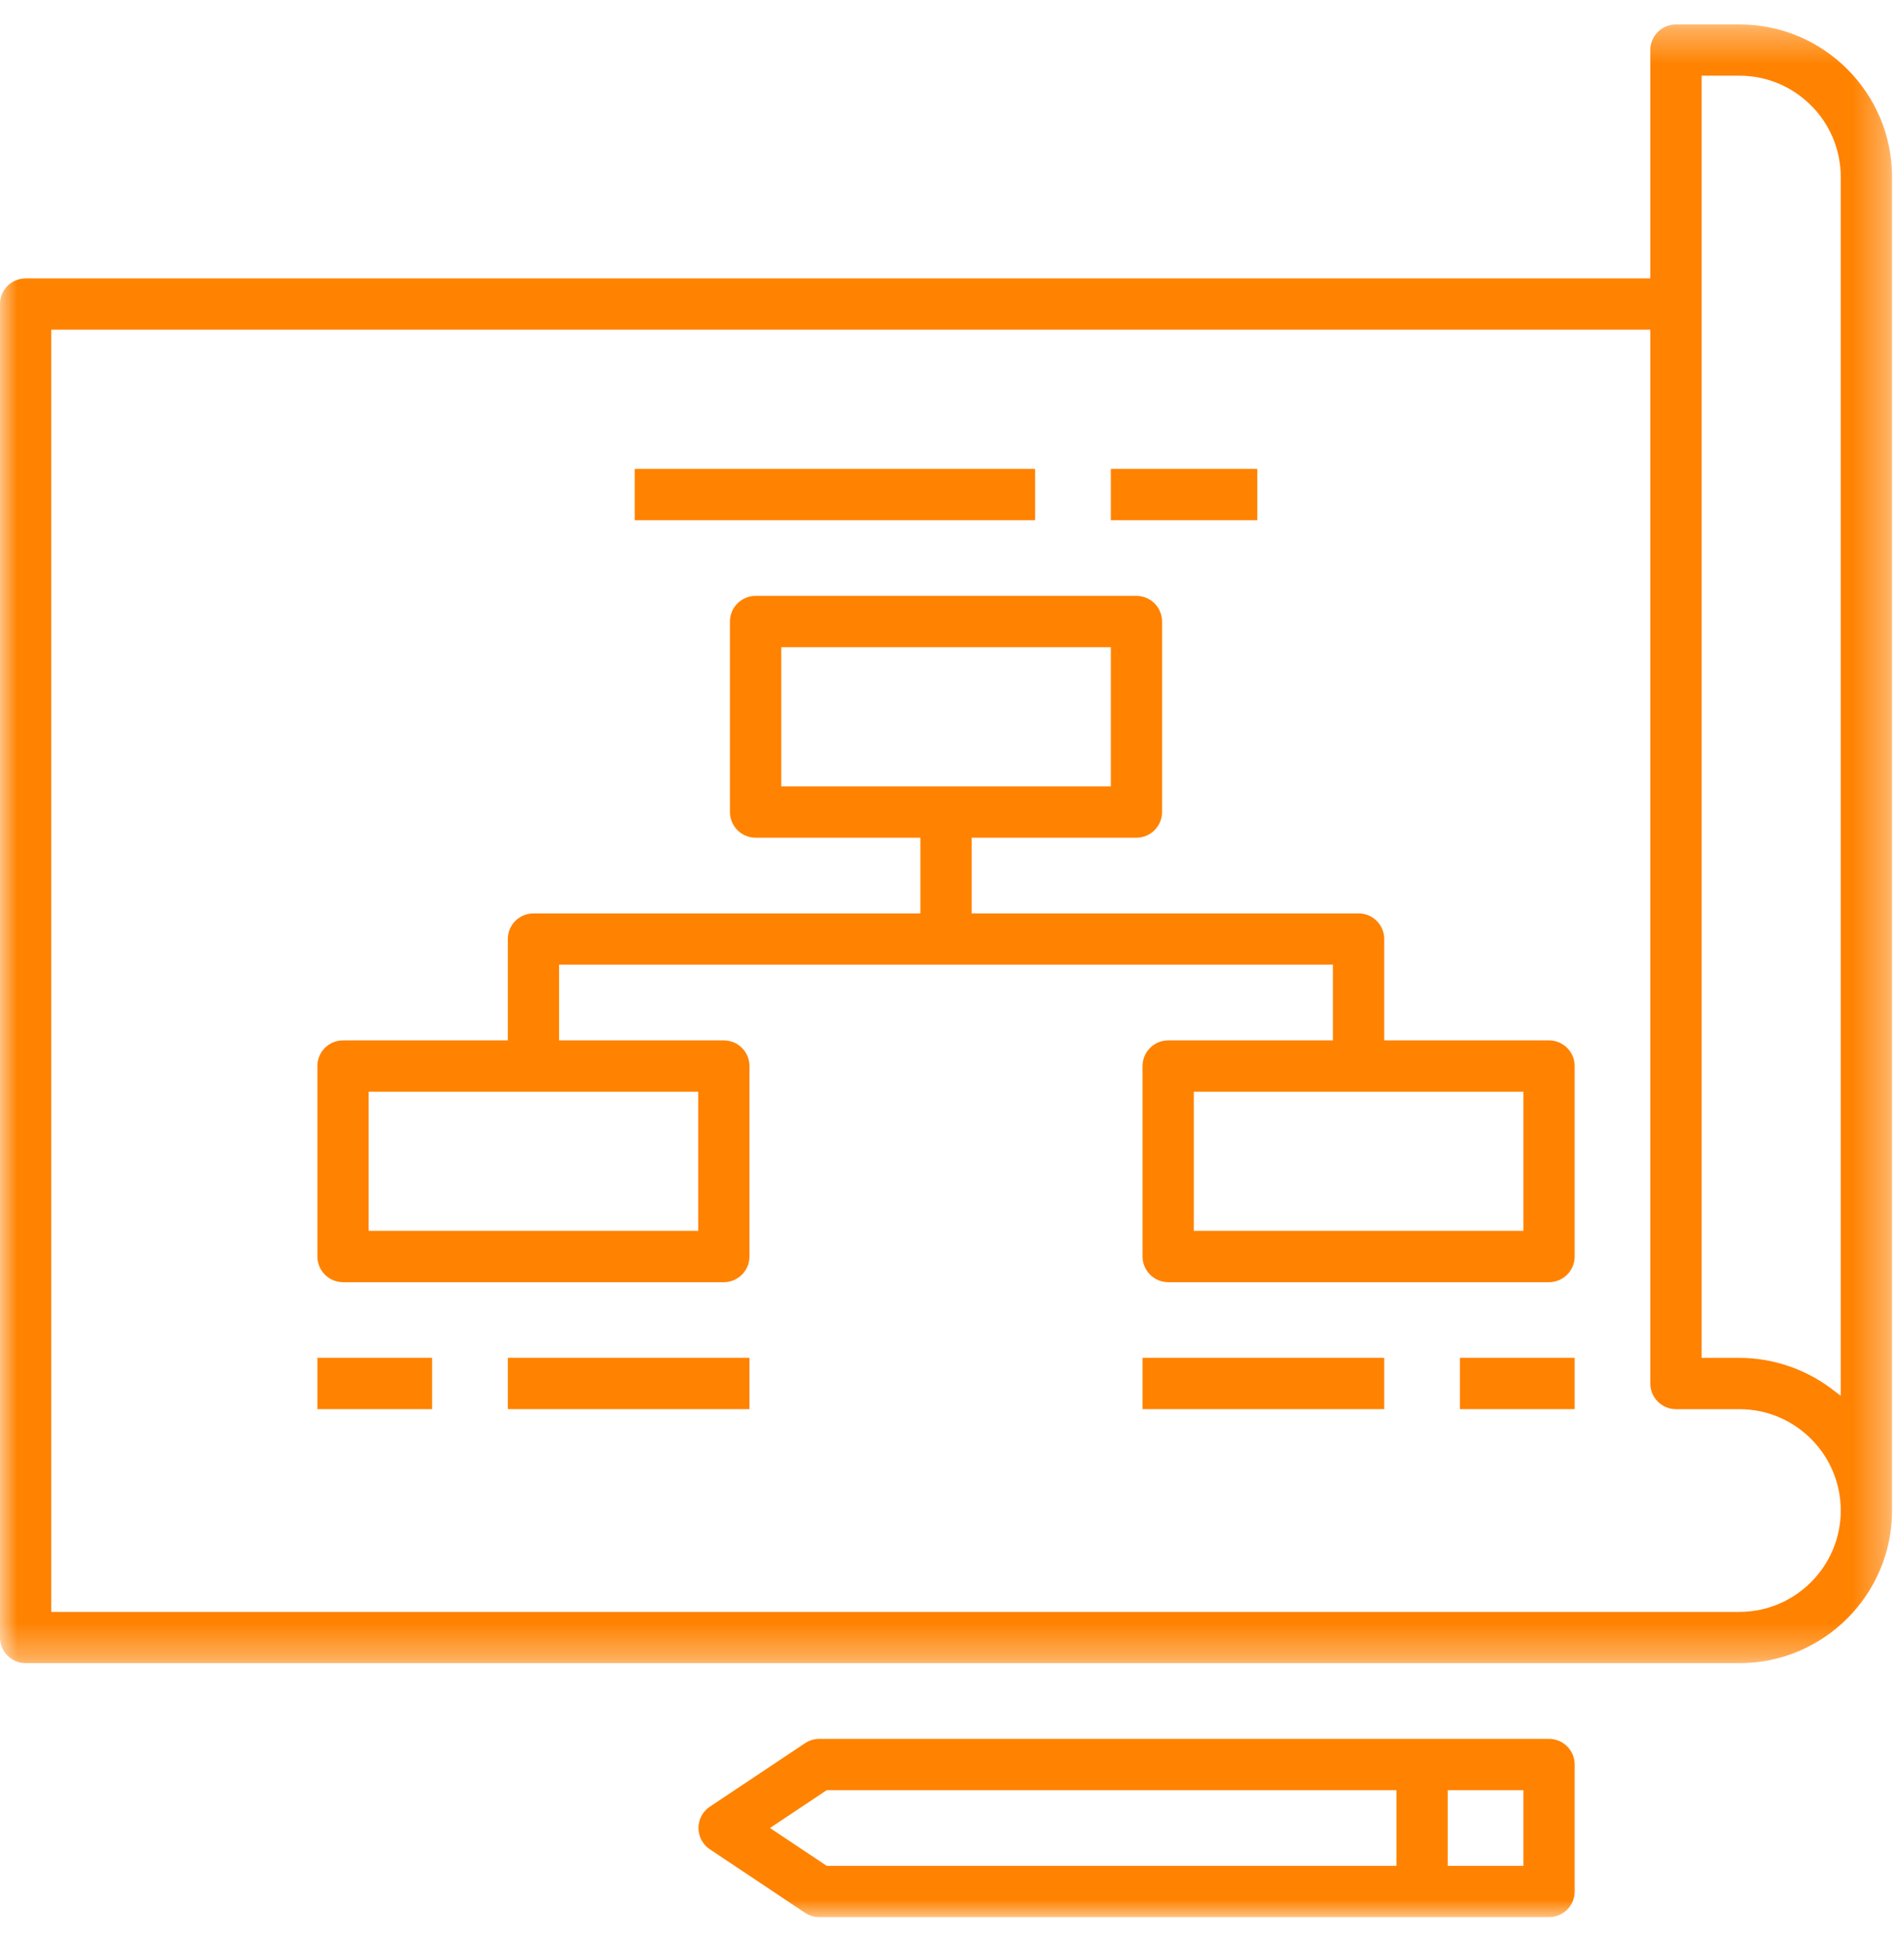
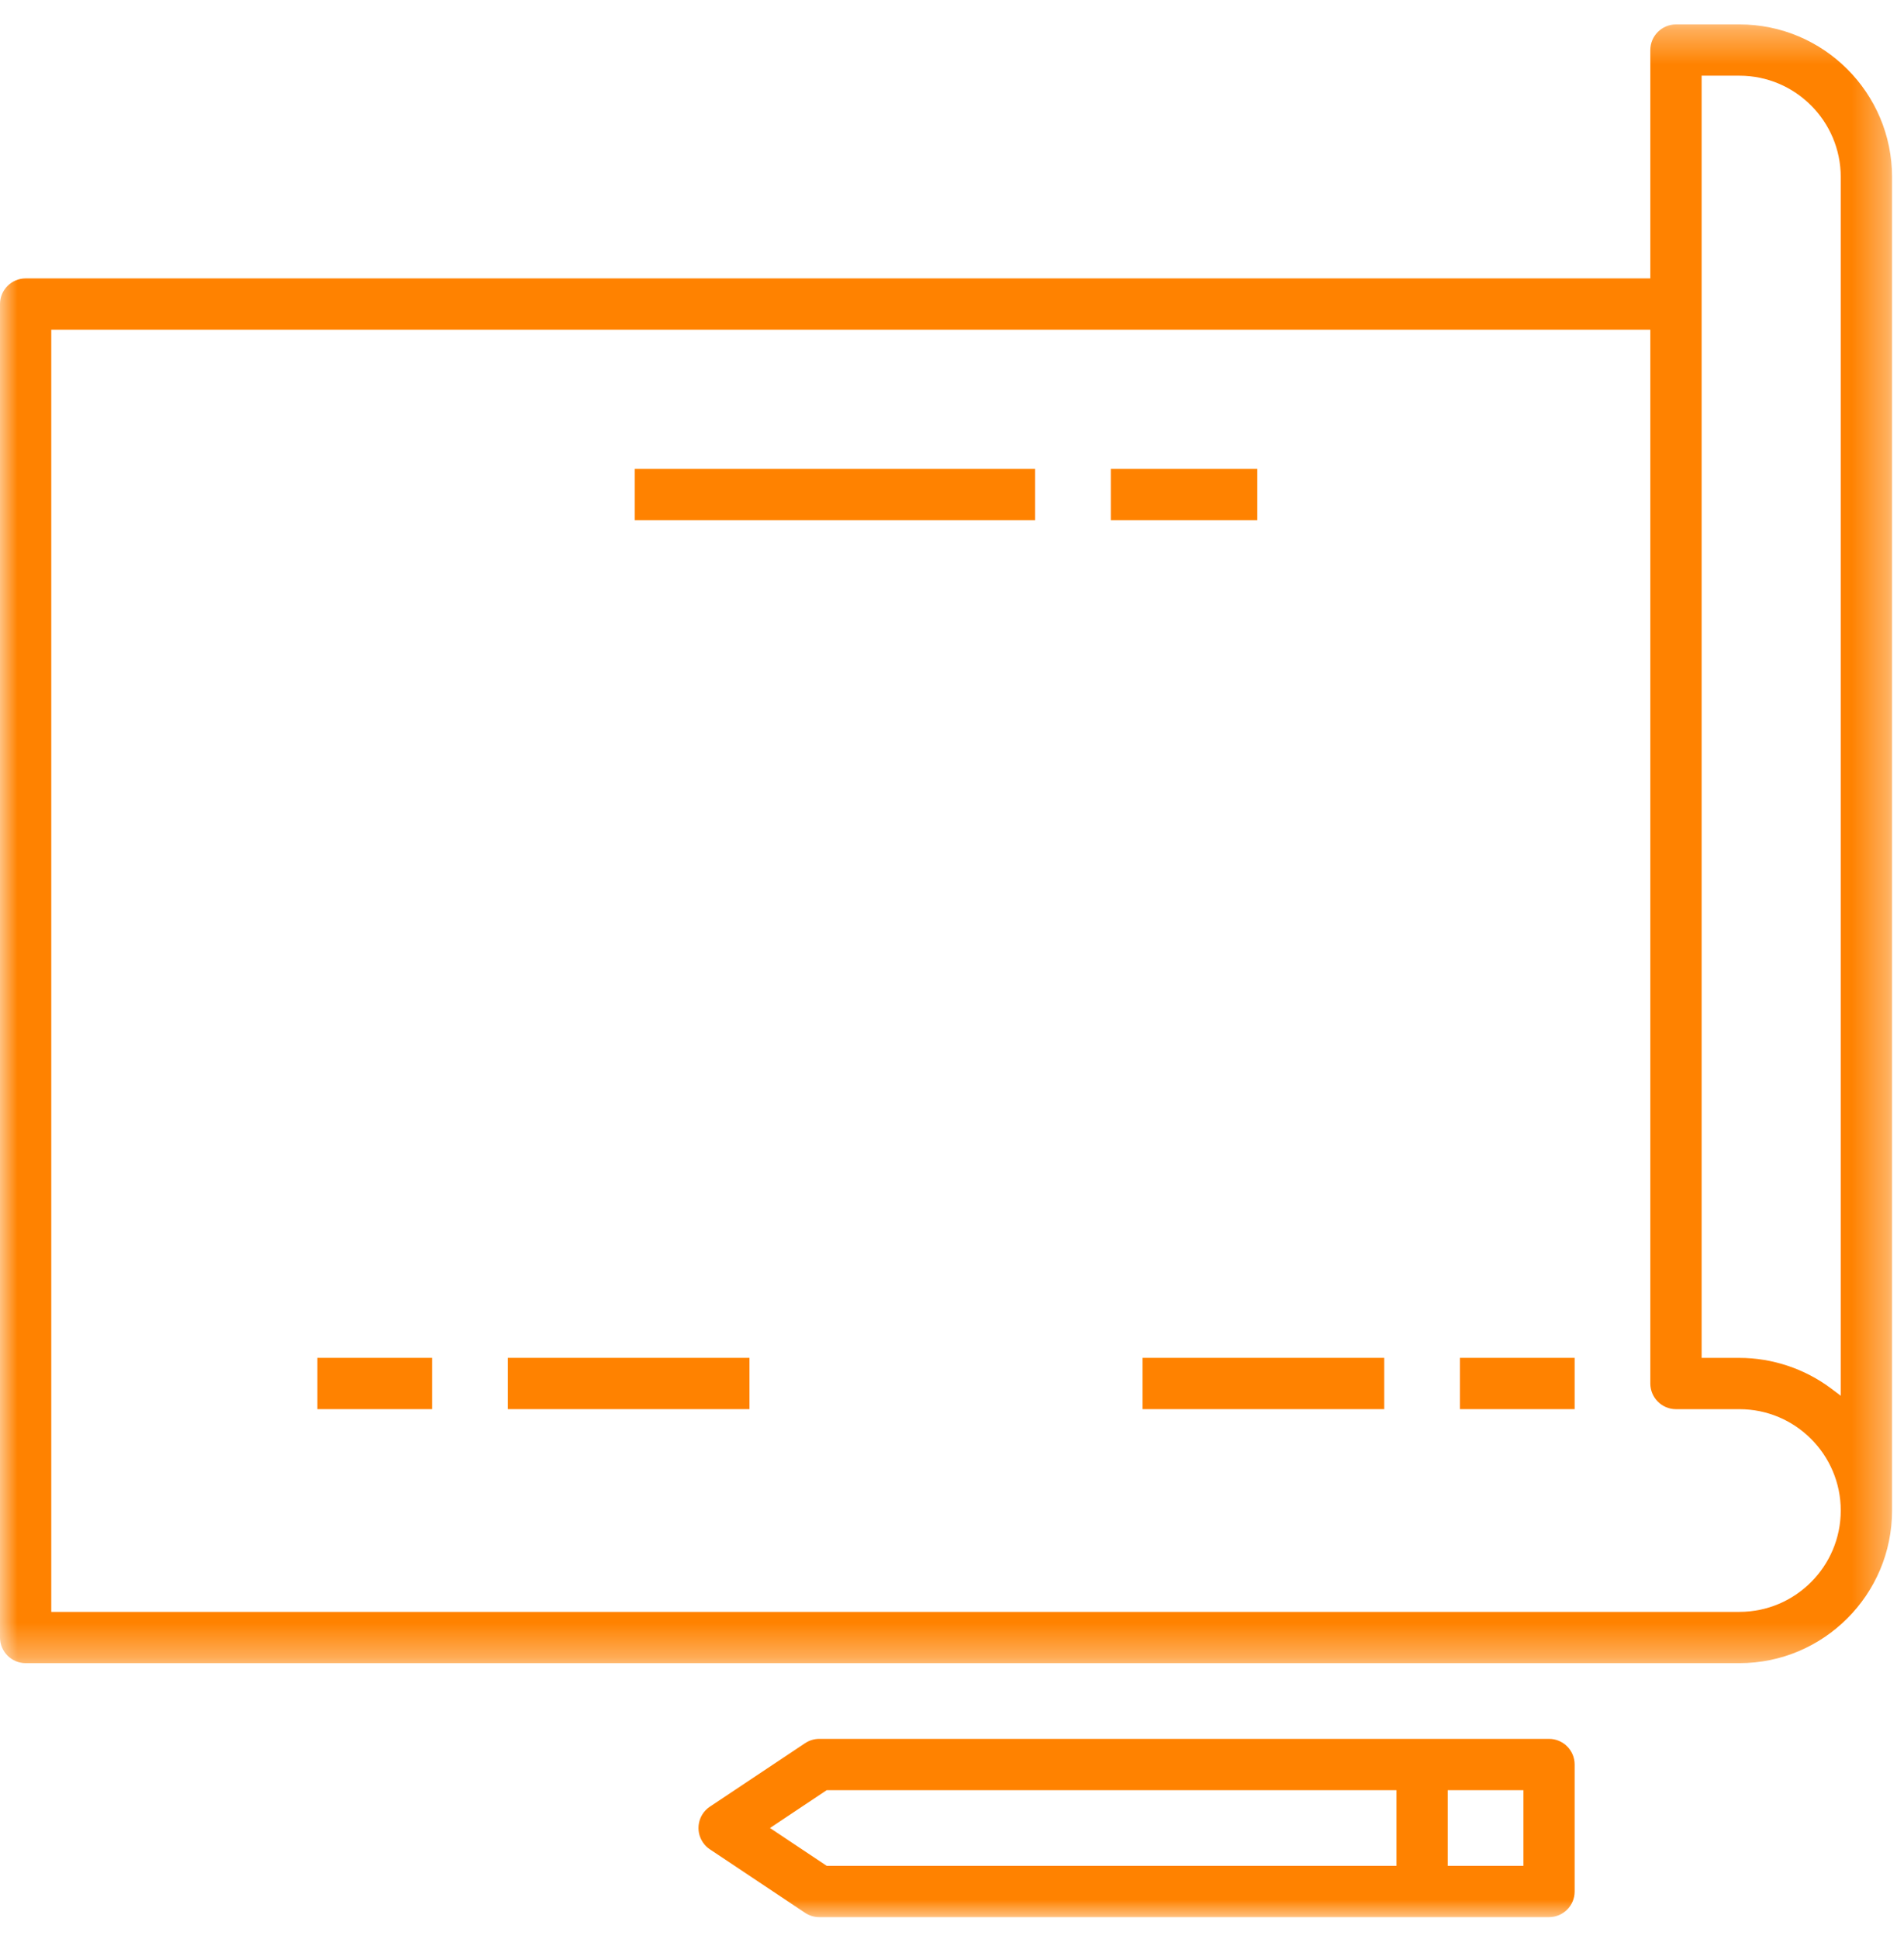
<svg xmlns="http://www.w3.org/2000/svg" xmlns:xlink="http://www.w3.org/1999/xlink" width="55px" height="56px" viewBox="0 0 55 56" version="1.1">
  <title>4C32789E-AA91-4C10-AD60-BD74B54FA030</title>
  <desc>Created with sketchtool.</desc>
  <defs>
    <polygon id="path-1" points="0 0.346 54.654 0.346 54.654 47.666 0 47.666" />
    <polygon id="path-3" points="0 55 54.654 55 54.654 0.346 0 0.346" />
  </defs>
  <g id="LP-Fabricacion" stroke="none" stroke-width="1" fill="none" fill-rule="evenodd">
    <g id="LP-FABRICACION" transform="translate(-1382, -3270)">
      <g id="ico-planificacion" transform="translate(1382, 3270)">
        <polygon id="Fill-1" fill="#FF8200" points="18.335 15.021 29.901 15.021 29.901 13.54 18.335 13.54" />
        <polygon id="Fill-2" fill="#FF8200" points="32.088 15.021 36.319 15.021 36.319 13.54 32.088 13.54" />
        <g id="Group-13" transform="translate(0, 0.359)">
          <g id="Group-5">
            <mask id="mask-2" fill="white">
              <use xlink:href="#path-1" />
            </mask>
            <g id="Clip-4" />
            <path d="M53.173,39.944 L52.891,39.732 C52.133,39.165 51.194,38.851 50.247,38.851 L49.154,38.851 L49.154,1.827 L50.247,1.827 C51.86,1.827 53.173,3.14 53.173,4.754 L53.173,39.944 Z M50.247,46.185 L1.481,46.185 L1.481,9.161 L47.672,9.161 L47.672,39.591 C47.672,39.999 48.005,40.332 48.413,40.332 L50.247,40.332 C51.86,40.332 53.173,41.645 53.173,43.258 C53.173,44.871 51.86,46.185 50.247,46.185 Z M50.247,0.346 L48.413,0.346 C48.005,0.346 47.672,0.678 47.672,1.087 L47.672,7.68 L0.741,7.68 C0.332,7.68 0,8.013 0,8.421 L0,46.925 C0,47.333 0.332,47.666 0.741,47.666 L50.247,47.666 C52.677,47.666 54.655,45.688 54.655,43.258 L54.655,4.754 C54.655,2.322 52.677,0.346 50.247,0.346 Z" id="Fill-3" fill="#FF8200" mask="url(#mask-2)" />
          </g>
          <mask id="mask-4" fill="white">
            <use xlink:href="#path-3" />
          </mask>
          <g id="Clip-7" />
-           <path d="M34.485,35.183 L44.006,35.183 L44.006,31.164 L34.485,31.164 L34.485,35.183 Z M22.567,22.348 L32.088,22.348 L32.088,18.329 L22.567,18.329 L22.567,22.348 Z M10.65,35.183 L20.169,35.183 L20.169,31.164 L10.65,31.164 L10.65,35.183 Z M44.746,29.683 L39.986,29.683 L39.986,26.756 C39.986,26.348 39.654,26.016 39.245,26.016 L28.068,26.016 L28.068,23.83 L32.828,23.83 C33.236,23.83 33.568,23.497 33.568,23.089 L33.568,17.588 C33.568,17.18 33.236,16.848 32.828,16.848 L21.827,16.848 C21.418,16.848 21.085,17.18 21.085,17.588 L21.085,23.089 C21.085,23.497 21.418,23.83 21.827,23.83 L26.587,23.83 L26.587,26.016 L15.409,26.016 C15,26.016 14.669,26.348 14.669,26.756 L14.669,29.683 L9.908,29.683 C9.5,29.683 9.168,30.014 9.168,30.423 L9.168,35.923 C9.168,36.332 9.5,36.665 9.908,36.665 L20.909,36.665 C21.317,36.665 21.65,36.332 21.65,35.923 L21.65,30.423 C21.65,30.014 21.317,29.683 20.909,29.683 L16.15,29.683 L16.15,27.496 L38.504,27.496 L38.504,29.683 L33.745,29.683 C33.336,29.683 33.004,30.014 33.004,30.423 L33.004,35.923 C33.004,36.332 33.336,36.665 33.745,36.665 L44.746,36.665 C45.154,36.665 45.486,36.332 45.486,35.923 L45.486,30.423 C45.486,30.014 45.154,29.683 44.746,29.683 Z" id="Fill-6" fill="#FF8200" mask="url(#mask-4)" />
          <polygon id="Fill-8" fill="#FF8200" mask="url(#mask-4)" points="9.168 40.331 12.482 40.331 12.482 38.85 9.168 38.85" />
          <polygon id="Fill-9" fill="#FF8200" mask="url(#mask-4)" points="14.669 40.331 21.65 40.331 21.65 38.85 14.669 38.85" />
          <path d="M41.819,53.519 L44.006,53.519 L44.006,51.333 L41.819,51.333 L41.819,53.519 Z M40.338,53.519 L23.882,53.519 L22.242,52.426 L23.882,51.333 L40.338,51.333 L40.338,53.519 Z M44.746,49.852 L23.661,49.852 C23.517,49.853 23.375,49.897 23.254,49.978 L20.503,51.812 C20.165,52.039 20.075,52.5 20.303,52.839 C20.356,52.919 20.424,52.988 20.504,53.04 L23.254,54.874 C23.375,54.956 23.517,54.999 23.662,55 L44.746,55 C45.154,55 45.486,54.668 45.486,54.26 L45.486,50.592 C45.486,50.184 45.154,49.852 44.746,49.852 Z" id="Fill-10" fill="#FF8200" mask="url(#mask-4)" />
          <polygon id="Fill-11" fill="#FF8200" mask="url(#mask-4)" points="33.004 40.331 39.986 40.331 39.986 38.85 33.004 38.85" />
          <polygon id="Fill-12" fill="#FF8200" mask="url(#mask-4)" points="42.172 40.331 45.486 40.331 45.486 38.85 42.172 38.85" />
        </g>
      </g>
    </g>
  </g>
</svg>